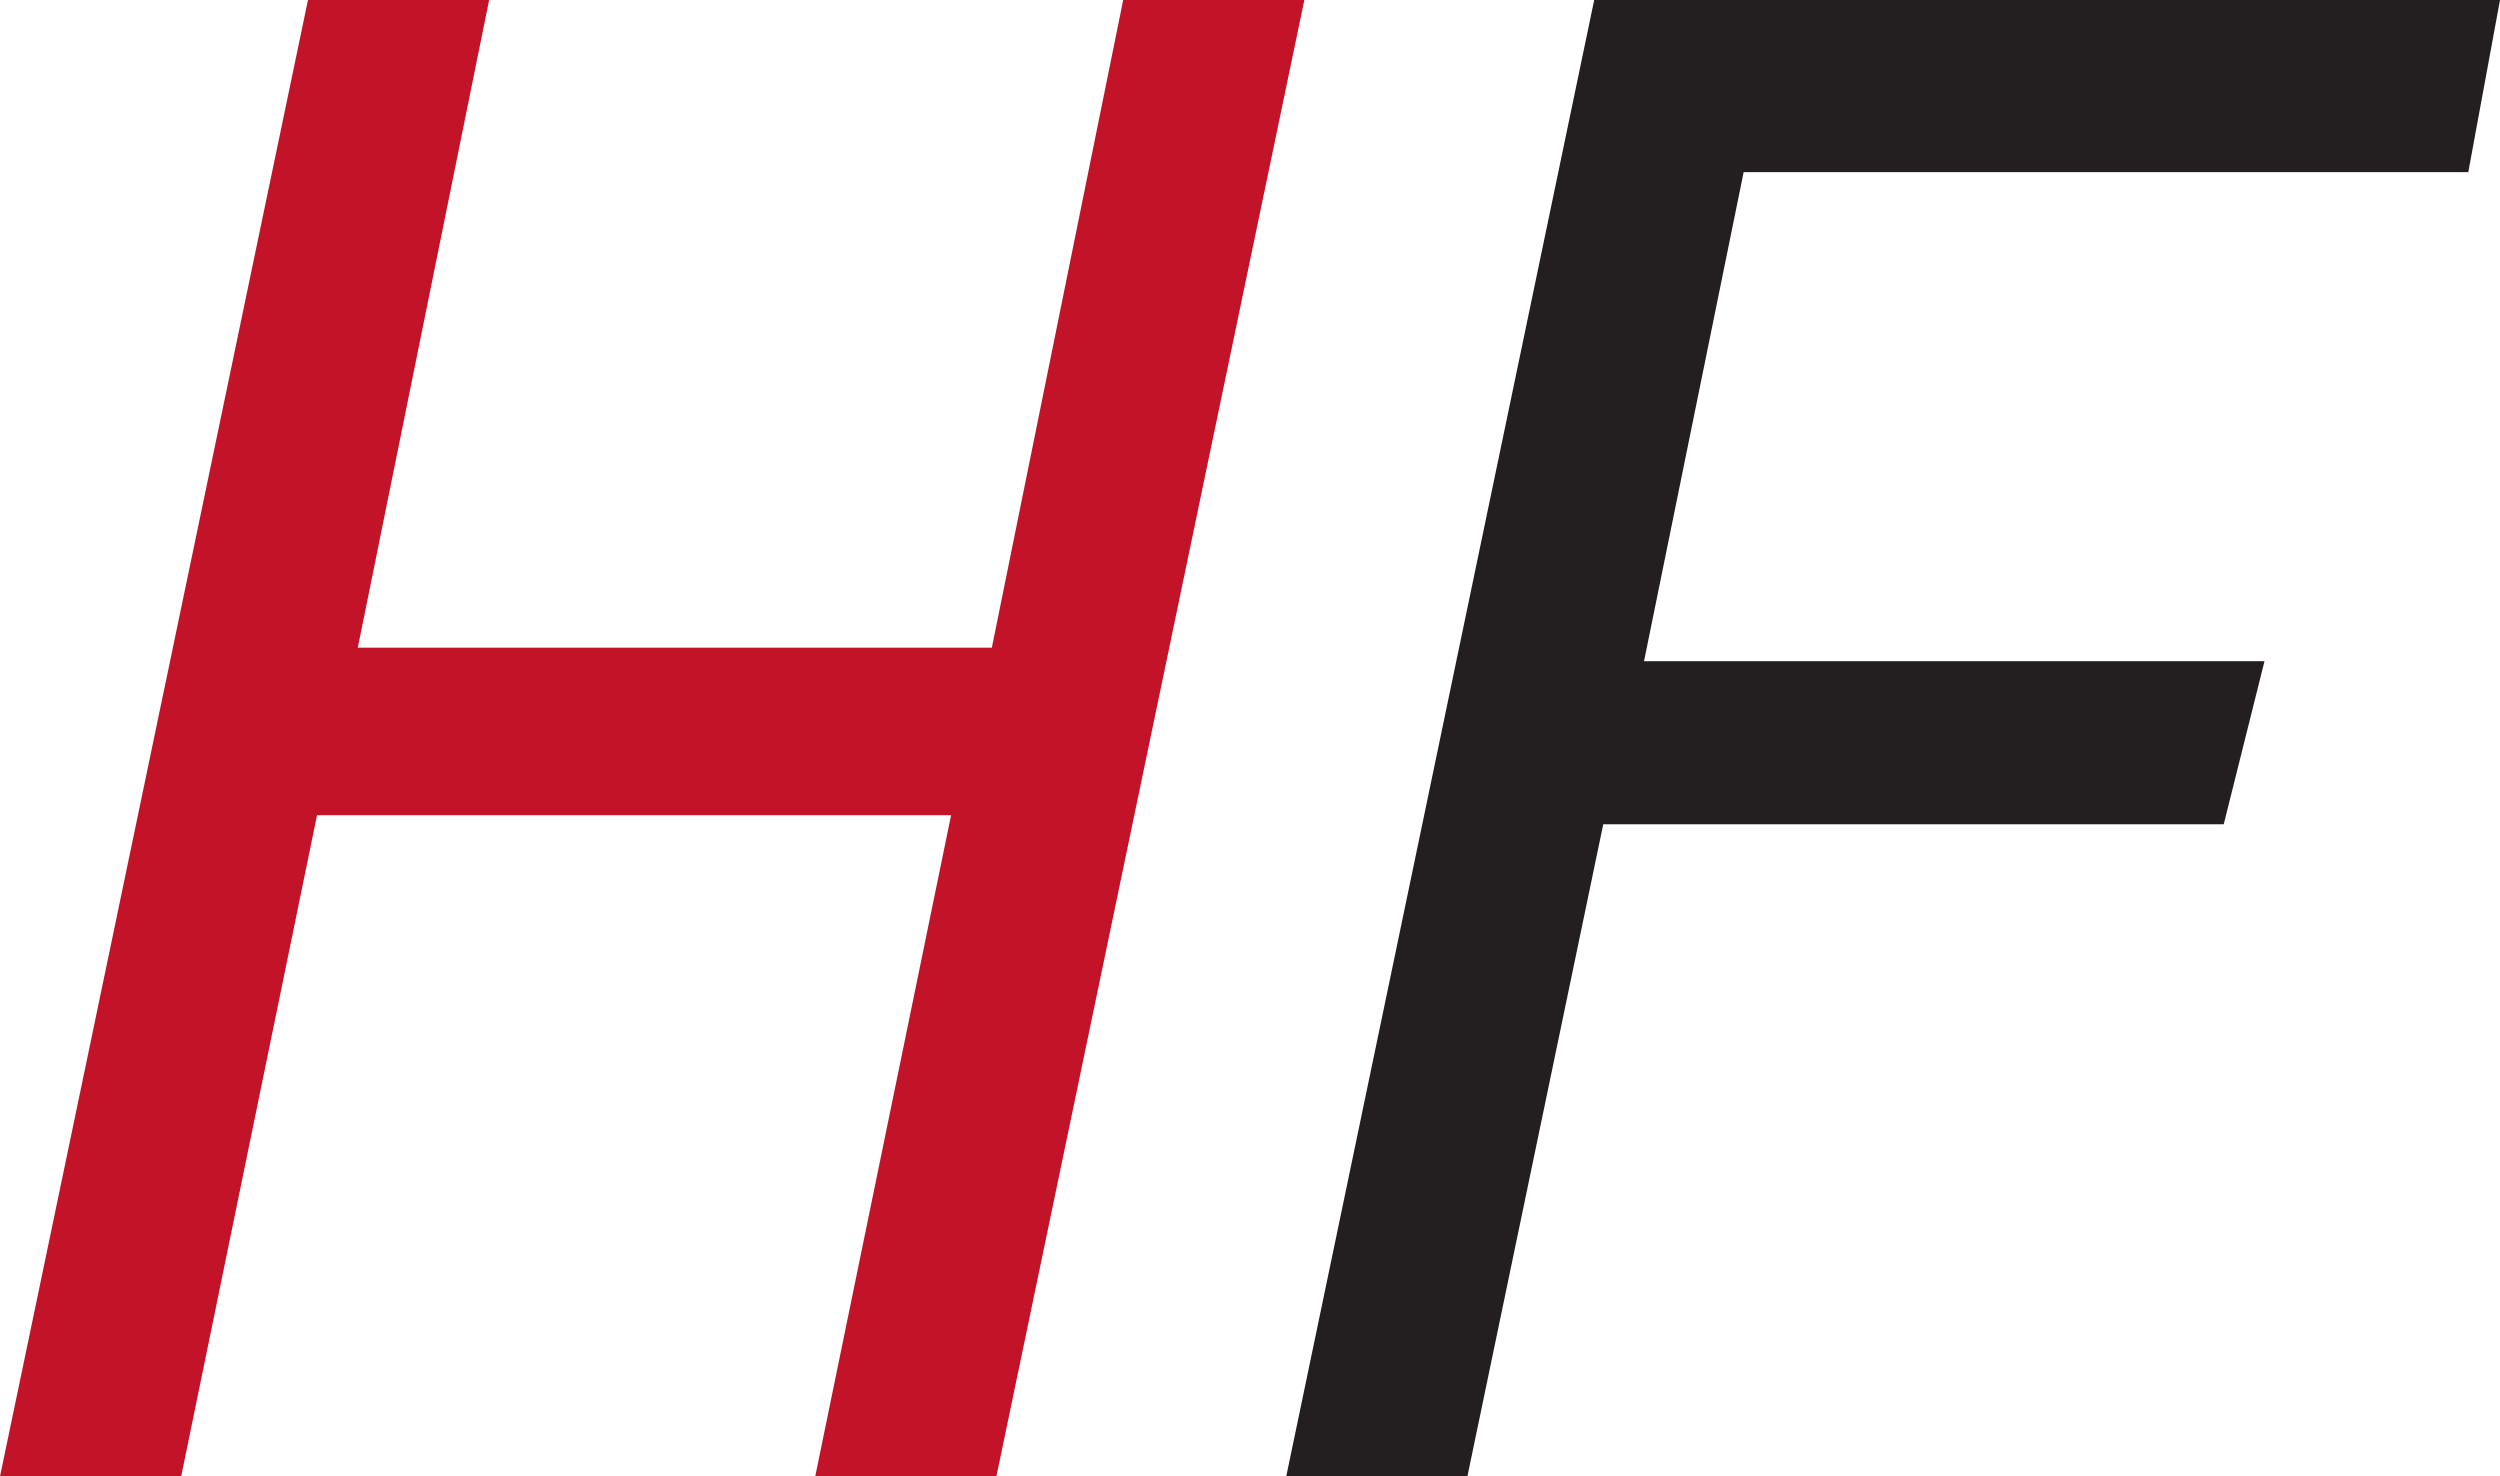
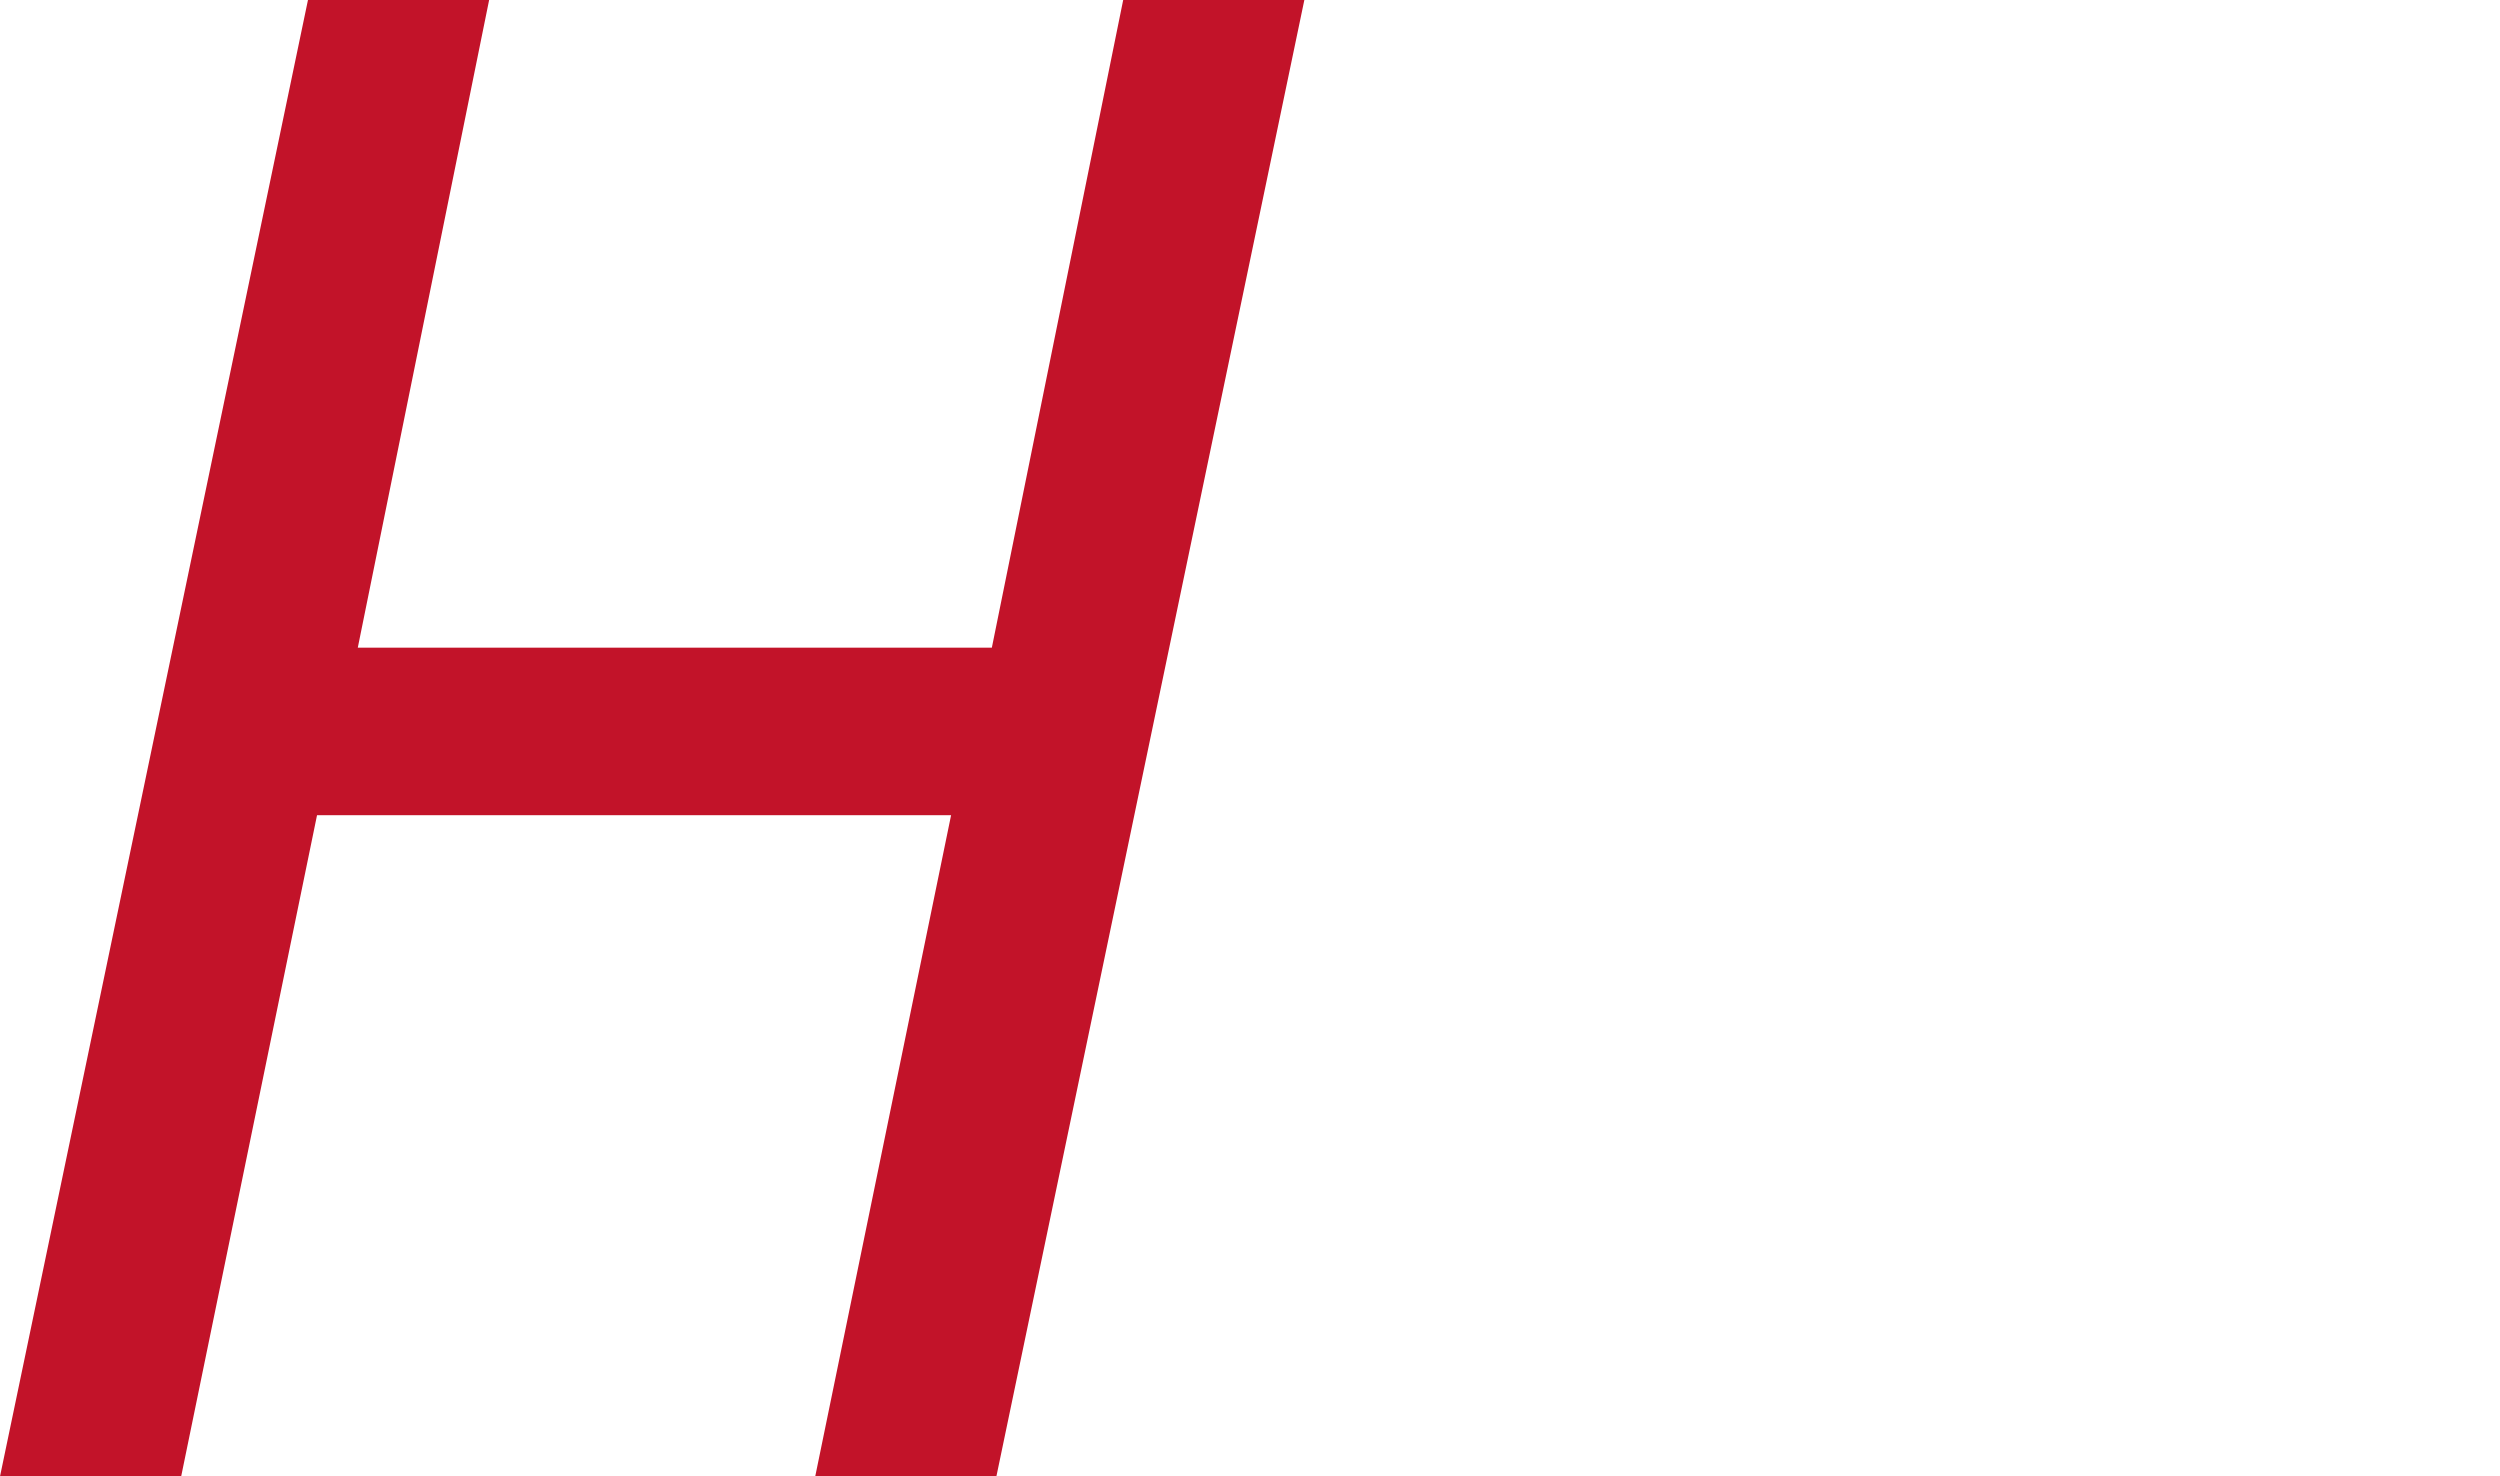
<svg xmlns="http://www.w3.org/2000/svg" id="Layer_1" version="1.1" viewBox="0 0 55.2 32.6">
  <defs>
    <style>
      .st0 {
        fill: #231f20;
      }

      .st1 {
        fill: #c21329;
      }
    </style>
  </defs>
  <path class="st1" d="M22,32.6h-4l3-14.6H7l-3,14.6H0L6.8,0h4l-2.9,14.3h14L24.8,0h4l-6.8,32.6Z" />
-   <path class="st0" d="M54.5,3.8h-16l-2.2,10.8h13.7l-.9,3.6h-13.7l-3,14.4h-4L35.2,0h20l-.7,3.8Z" />
</svg>